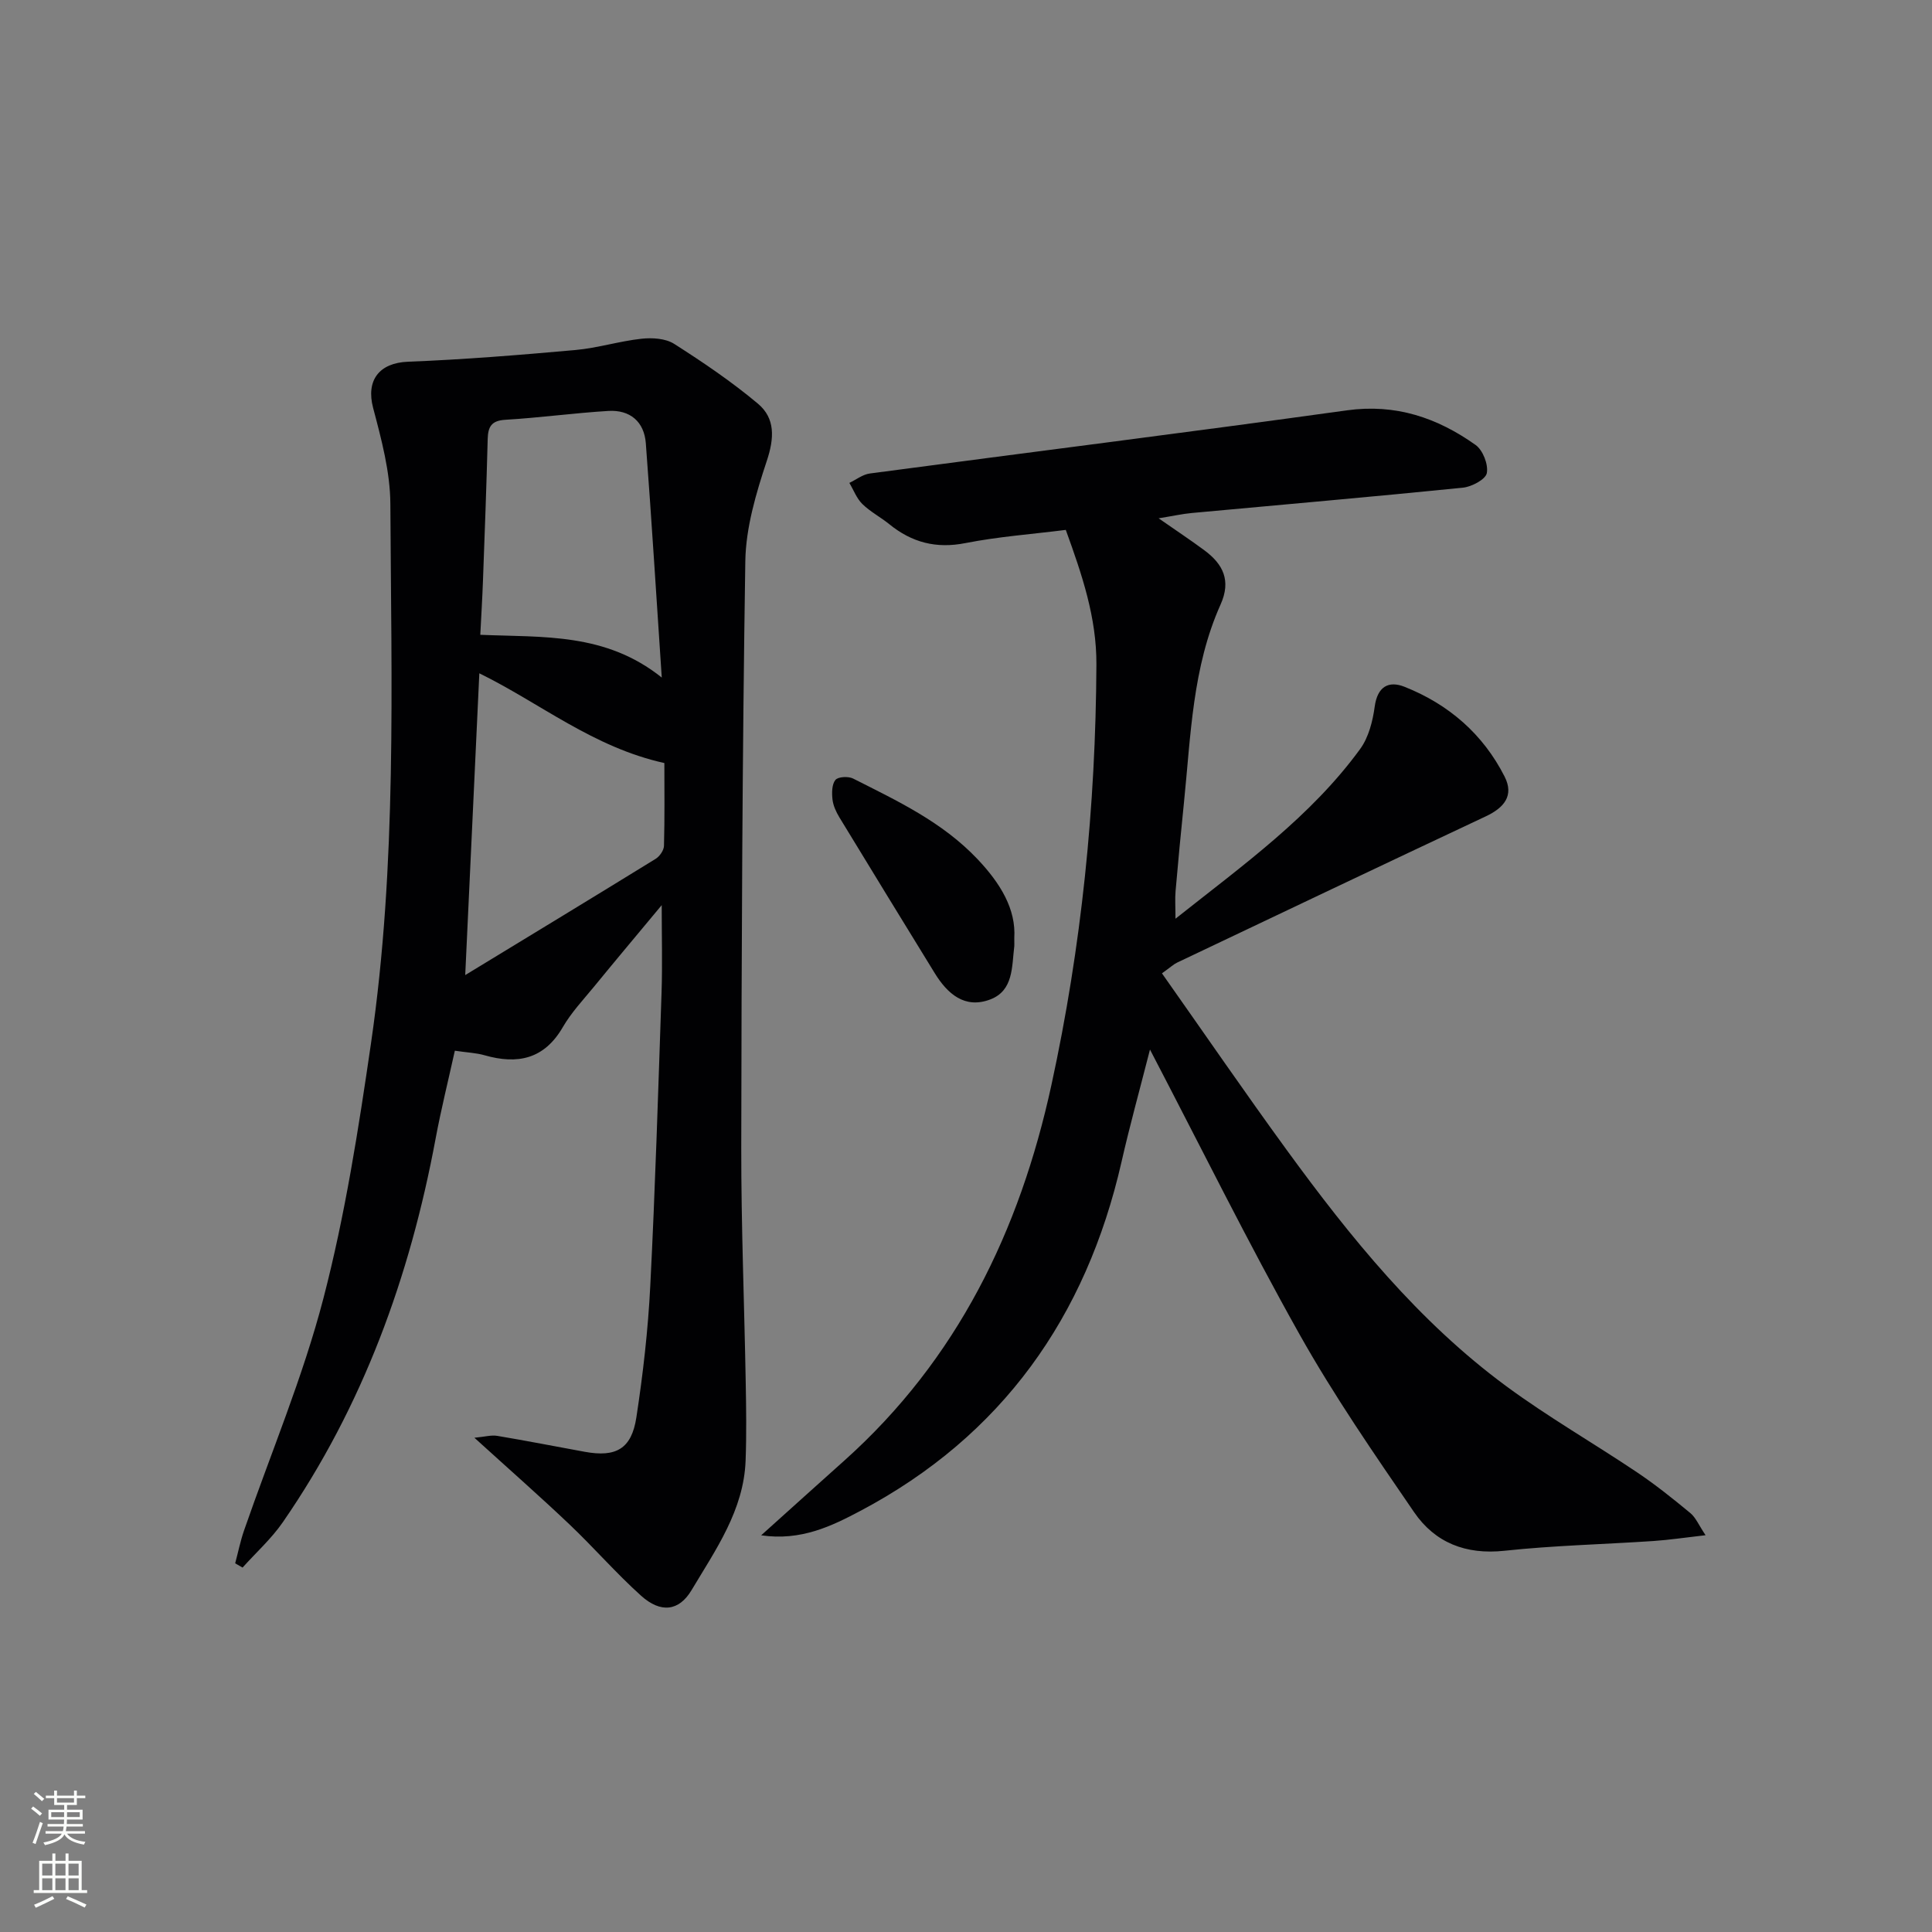
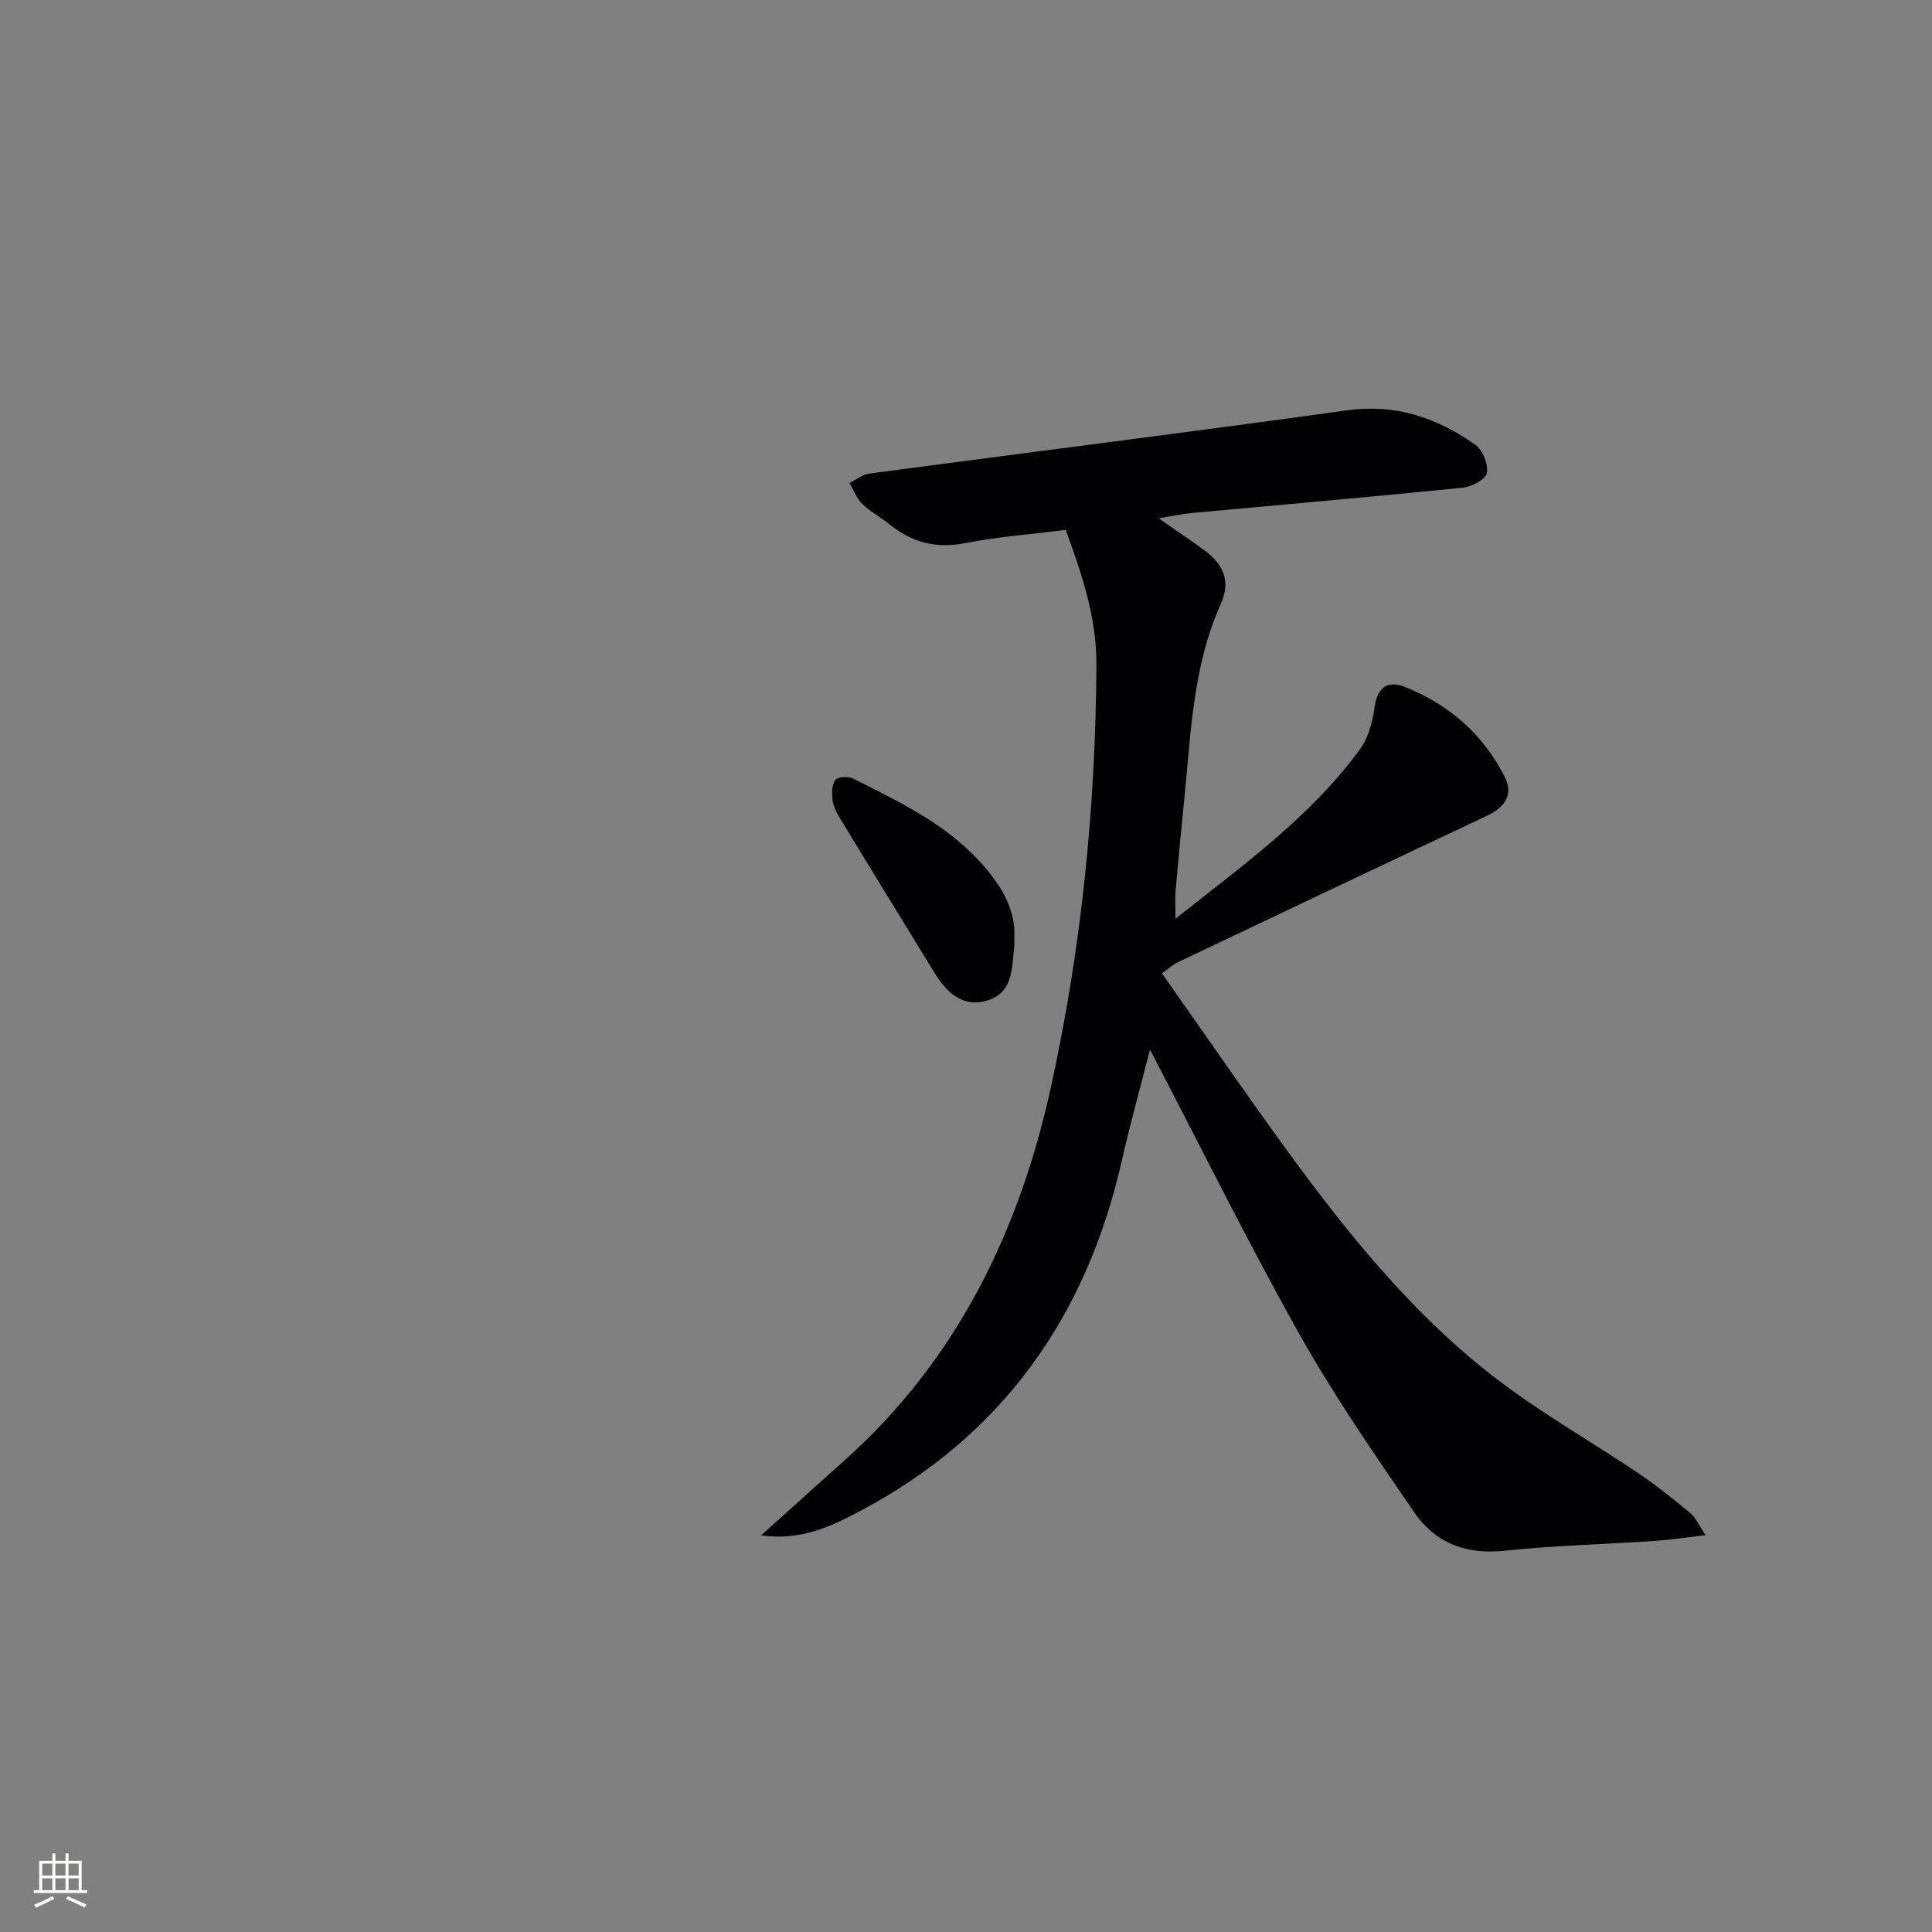
<svg xmlns="http://www.w3.org/2000/svg" enable-background="new 0 0 400 400" viewBox="0 0 400 400">
  <rect x="0" y="0" width="400" height="400" fill="#808080" stroke="none" />
  <g fill="#010103">
-     <path d="m48.69 323.67c.61-2.27 1.07-4.59 1.84-6.81 5.54-16 12.18-31.71 16.43-48.05 4.5-17.29 7.27-35.09 9.85-52.8 5.4-37.04 4.2-74.39 4.01-111.65-.03-6.65-1.85-13.4-3.57-19.91-1.51-5.72 1.26-9.33 7.23-9.56 11.56-.45 23.1-1.39 34.63-2.42 4.6-.41 9.11-1.84 13.72-2.34 2.21-.24 4.96-.07 6.74 1.06 5.98 3.81 11.9 7.82 17.33 12.37 3.64 3.04 3.42 7.16 1.86 11.85-2.22 6.7-4.34 13.81-4.45 20.77-.63 40.46-.78 80.94-.84 121.41-.02 16.14.63 32.29.92 48.43.1 5.45.18 10.92-.02 16.37-.38 10.29-6.19 18.45-11.19 26.83-2.61 4.37-6.38 4.82-10.46 1.15-5.19-4.67-9.78-9.98-14.85-14.79-6.14-5.83-12.5-11.41-19.65-17.91 2.16-.2 3.5-.6 4.73-.39 6.05 1.01 12.08 2.2 18.12 3.3 6.45 1.18 9.68-.59 10.68-7.1 1.38-9.01 2.42-18.12 2.88-27.22 1.03-20.27 1.65-40.56 2.34-60.85.19-5.76.03-11.52.03-18.01-4.9 5.89-9.52 11.39-14.07 16.95-2.22 2.7-4.66 5.3-6.4 8.3-3.85 6.65-9.37 7.79-16.21 5.83-1.74-.5-3.6-.56-6.15-.94-1.33 6.04-2.84 12.08-3.98 18.19-5.32 28.58-15.04 55.41-31.65 79.45-2.36 3.41-5.53 6.26-8.32 9.37-.51-.28-1.02-.58-1.53-.88zm88.32-183.39c-1.13-16.83-2.1-32.68-3.3-48.51-.34-4.48-3.28-6.96-7.76-6.69-7.11.43-14.2 1.41-21.31 1.83-2.92.17-3.6 1.45-3.67 4.02-.25 9.8-.62 19.6-.98 29.39-.13 3.57-.35 7.13-.55 11.11 13.06.55 25.92-.47 37.57 8.85zm.54 17.7c-14.78-3.27-25.68-12.39-38.31-18.58-.97 20.8-1.92 41.02-2.92 62.48 13.74-8.36 26.61-16.17 39.43-24.07.84-.52 1.7-1.77 1.72-2.7.16-5.78.08-11.57.08-17.13z" />
    <path d="m240.57 201.52c8.8 12.48 17.16 24.67 25.86 36.61 13.18 18.08 27.23 35.45 45.39 48.84 8.68 6.4 18.1 11.81 27.07 17.83 3.85 2.58 7.49 5.5 11.07 8.46 1.13.93 1.75 2.49 3.16 4.59-4.3.49-7.54.98-10.79 1.2-10.29.69-20.62.92-30.86 2.02-7.99.86-14.36-1.67-18.69-7.98-8.26-12.05-16.6-24.13-23.74-36.85-10.65-18.97-20.29-38.51-30.95-58.94-2.15 8.43-4.2 15.8-5.89 23.25-7.32 32.12-24.75 56.74-54.06 72.26-5.91 3.13-12.31 6.27-20.55 5.06 6.22-5.59 11.72-10.56 17.25-15.5 23.35-20.91 36.27-47.53 42.84-77.71 6.25-28.69 9.17-57.7 9.32-87.05.05-9.74-2.96-18.58-6.34-27.9-7.02.89-13.98 1.39-20.77 2.73-6.07 1.2-11.1-.12-15.77-3.91-1.81-1.47-3.94-2.57-5.59-4.19-1.18-1.16-1.8-2.89-2.68-4.36 1.41-.67 2.77-1.76 4.25-1.95 32.91-4.38 65.85-8.5 98.74-13.07 10.13-1.41 18.73 1.53 26.66 7.16 1.51 1.07 2.67 4.04 2.33 5.83-.25 1.31-3.13 2.83-4.96 3.02-18.69 1.89-37.4 3.51-56.1 5.24-1.97.18-3.91.62-6.89 1.1 3.64 2.54 6.64 4.52 9.51 6.65 3.86 2.87 5.53 6.26 3.32 11.19-5.84 13.01-6.16 27.11-7.58 40.97-.63 6.12-1.21 12.24-1.74 18.36-.14 1.58-.02 3.17-.02 5.73 14.08-11.17 28.02-21.13 38.23-35.13 1.76-2.41 2.61-5.77 3.02-8.8.57-4.15 2.89-5.4 6.19-4.08 9.12 3.62 16.25 9.79 20.71 18.6 2 3.95-.15 6.45-3.89 8.21-21.34 10.03-42.62 20.16-63.91 30.28-.71.33-1.32.92-3.15 2.23z" />
    <path d="m210 194.18c0 1.37.02 1.54 0 1.71-.53 4.22-.13 9.2-4.99 11.04-5.26 1.99-8.84-1.15-11.49-5.46-6.59-10.74-13.19-21.47-19.73-32.24-.68-1.12-1.28-2.42-1.43-3.69-.15-1.36-.15-3.13.6-4.06.55-.68 2.68-.79 3.67-.29 9.15 4.63 18.41 8.95 25.72 16.65 4.84 5.1 8.01 10.42 7.65 16.34z" />
  </g>
-   <path d="m6.44 374.46.42-.45c.65.47 1.27.95 1.85 1.44l-.45.49c-.65-.56-1.25-1.06-1.82-1.48m.93 7.33-.63-.26c.55-1.36 1.05-2.8 1.53-4.33.19.1.38.19.59.27-.47 1.29-.96 2.73-1.49 4.32m-.38-10.38.44-.42c.43.34 1.01.82 1.74 1.44l-.49.49c-.53-.51-1.09-1.01-1.69-1.51m2.5.35h1.72v-1.04h.59v1.04h3.52v-1.04h.59v1.04h1.75v.53h-1.75v1.42h-2.03v.97h3.22v2.03h-3.24c0 .35-.01.66-.03.93h3.32v.53h-3.37c-.03.27-.08.58-.15.94h3.96v.53h-3.71c.67.92 1.93 1.48 3.79 1.68-.13.24-.23.44-.29.59-2.13-.38-3.48-1.08-4.04-2.12-.43.97-1.77 1.72-4.03 2.23-.09-.19-.2-.37-.33-.55 2.1-.42 3.37-1.03 3.81-1.83h-3.36v-.53h3.58c.08-.29.13-.61.16-.94h-3.33v-.53h3.39c.02-.27.04-.58.04-.93h-3.23v-2.03h3.25v-.97h-2.07v-1.42h-1.73zm1.12 3.44v1h2.65c.01-.3.02-.44.01-.4v-.25-.35zm1.19-2h3.52v-.91h-3.52zm4.71 2h-2.63v.59c0 .15-.01.28-.01.4h2.64z" fill="#fbfcfa" />
  <path d="m13.56 383.74h.63v1.52h2.72v6.07h1.13v.6h-11.06v-.6h1.13v-6.07h2.73v-1.52h.63v1.52h2.1v-1.52zm-2.69 8.83.38.56c-1.24.63-2.53 1.25-3.85 1.85-.1-.21-.21-.42-.34-.63 1.37-.55 2.63-1.15 3.81-1.78m-2.13-4.27h2.1v-2.45h-2.1zm0 3.04h2.1v-2.46h-2.1zm2.72-3.04h2.1v-2.45h-2.1zm0 3.04h2.1v-2.46h-2.1zm6.07 3.6c-1.41-.71-2.7-1.3-3.86-1.78l.35-.56c1.45.62 2.75 1.19 3.88 1.72zm-1.25-9.09h-2.1v2.45h2.1zm-2.09 5.49h2.1v-2.46h-2.1z" fill="#fbfcfa" />
</svg>